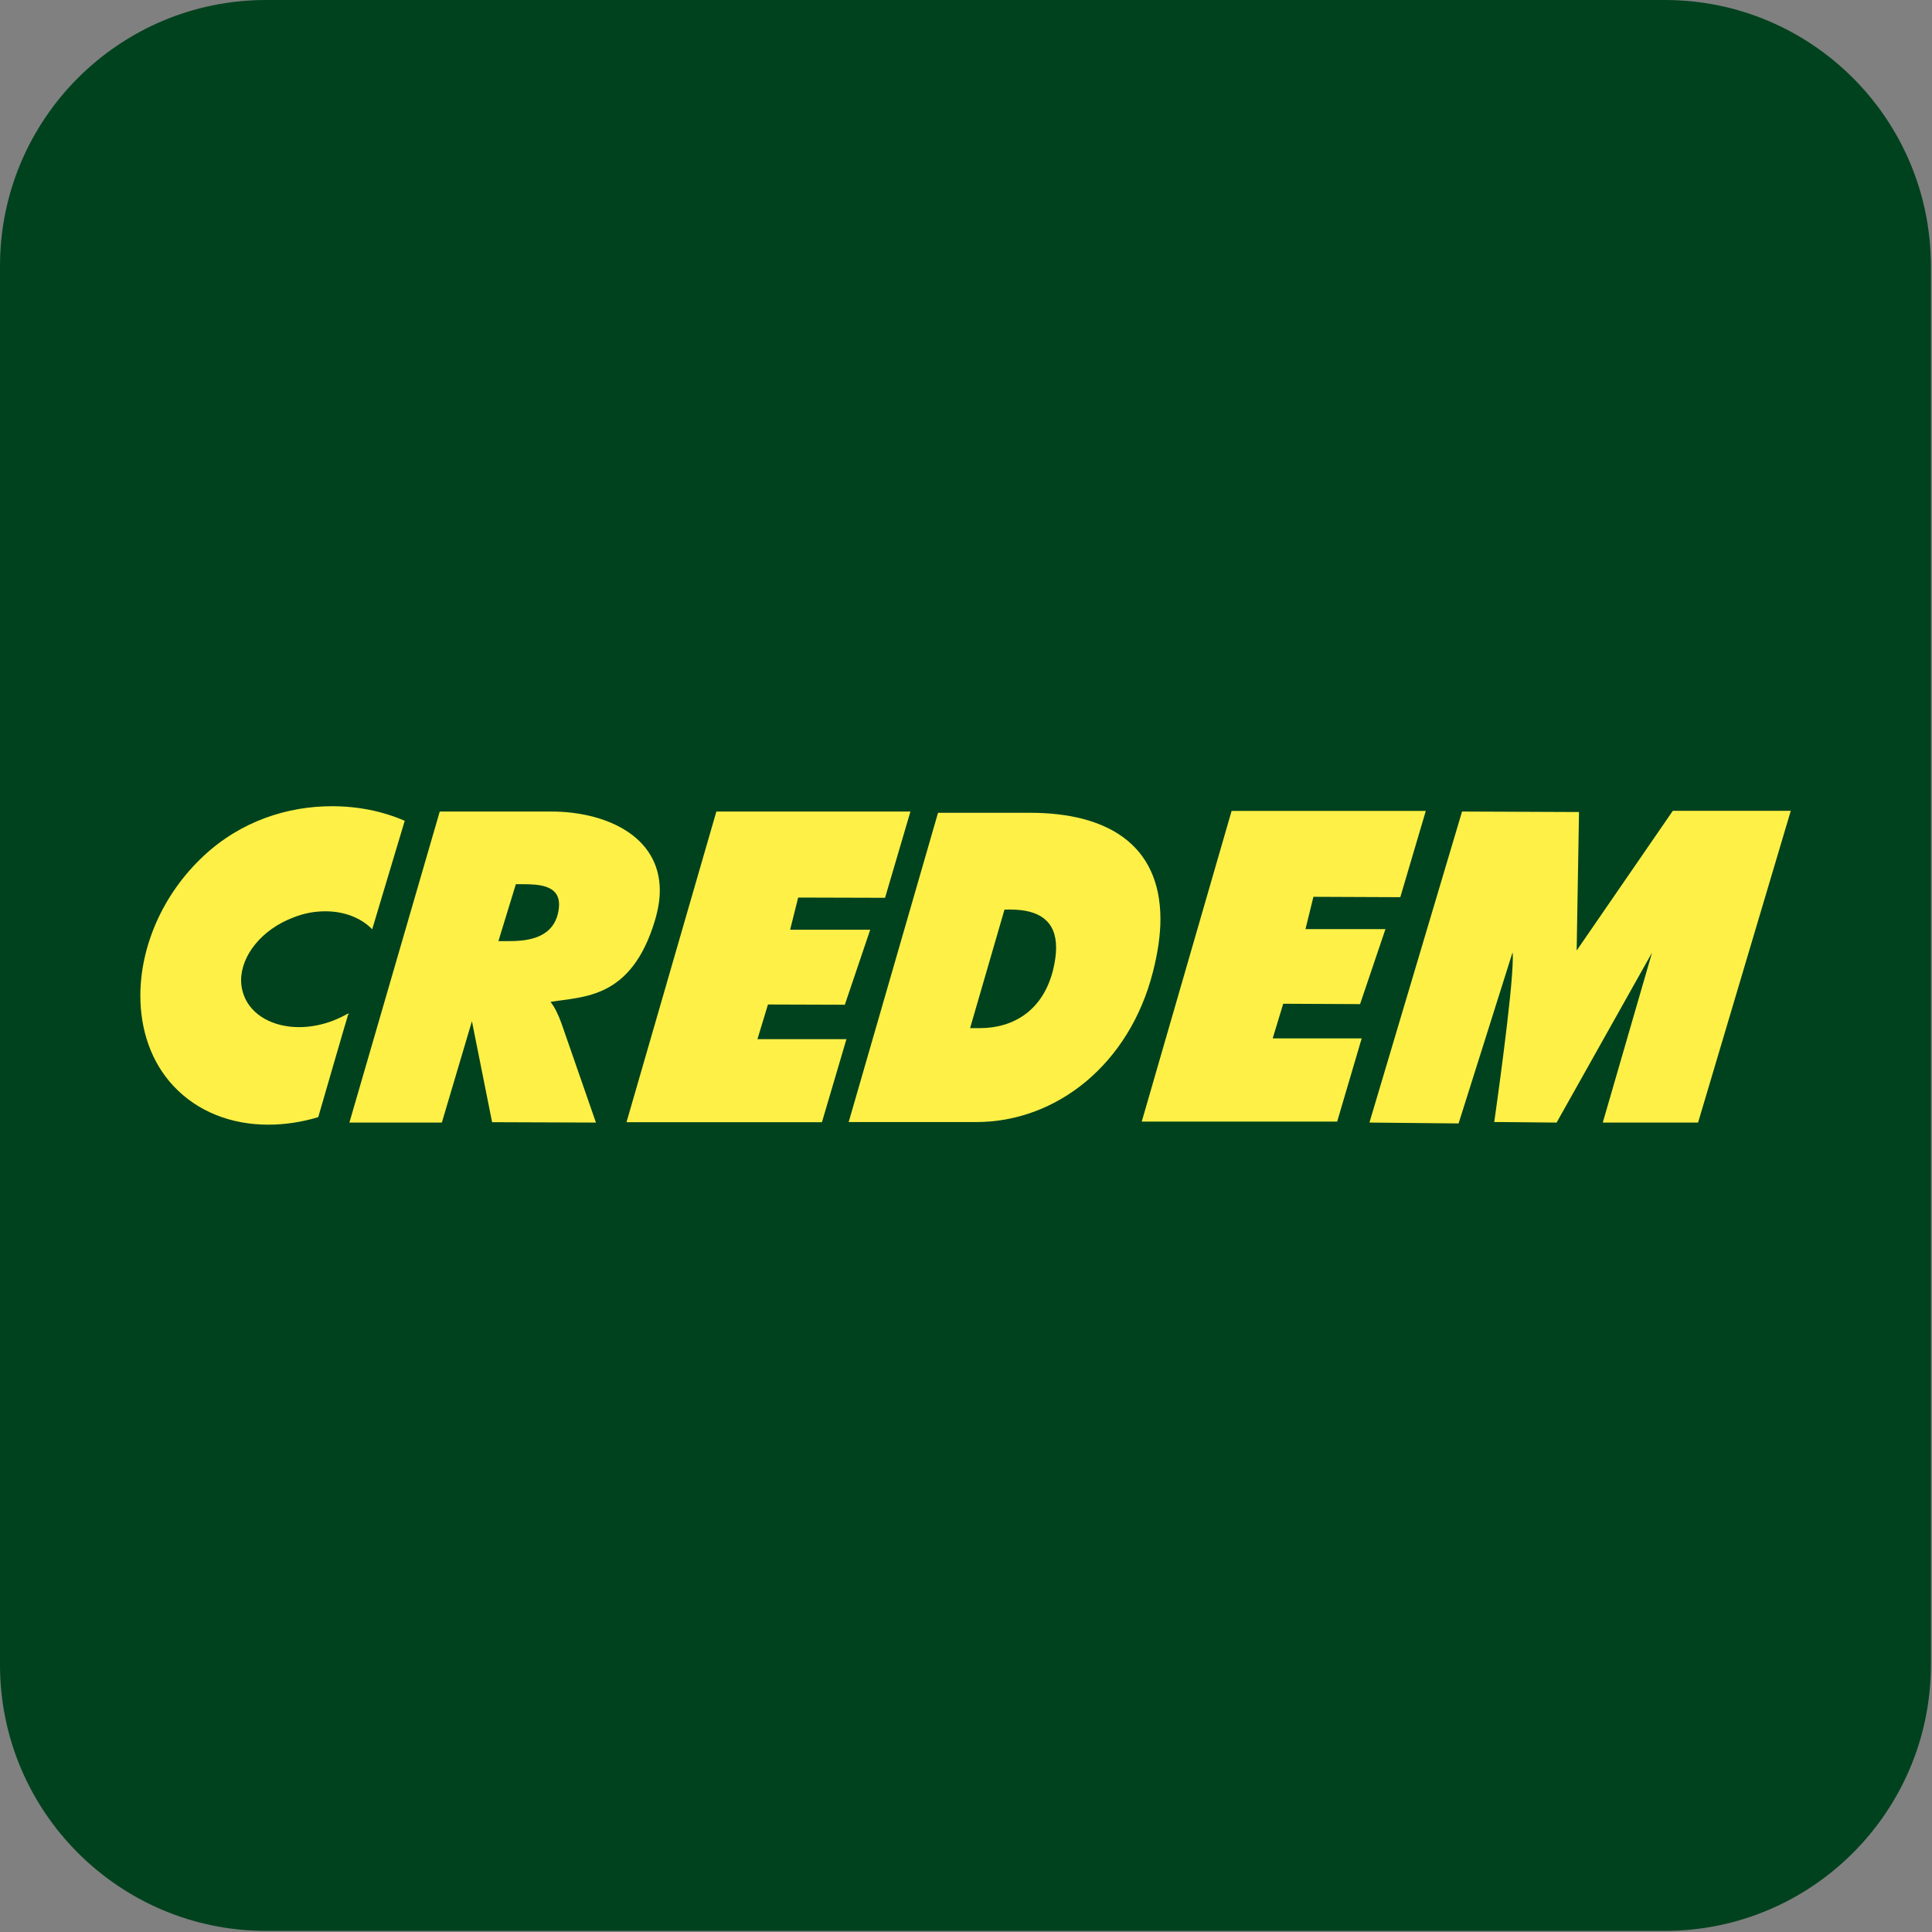
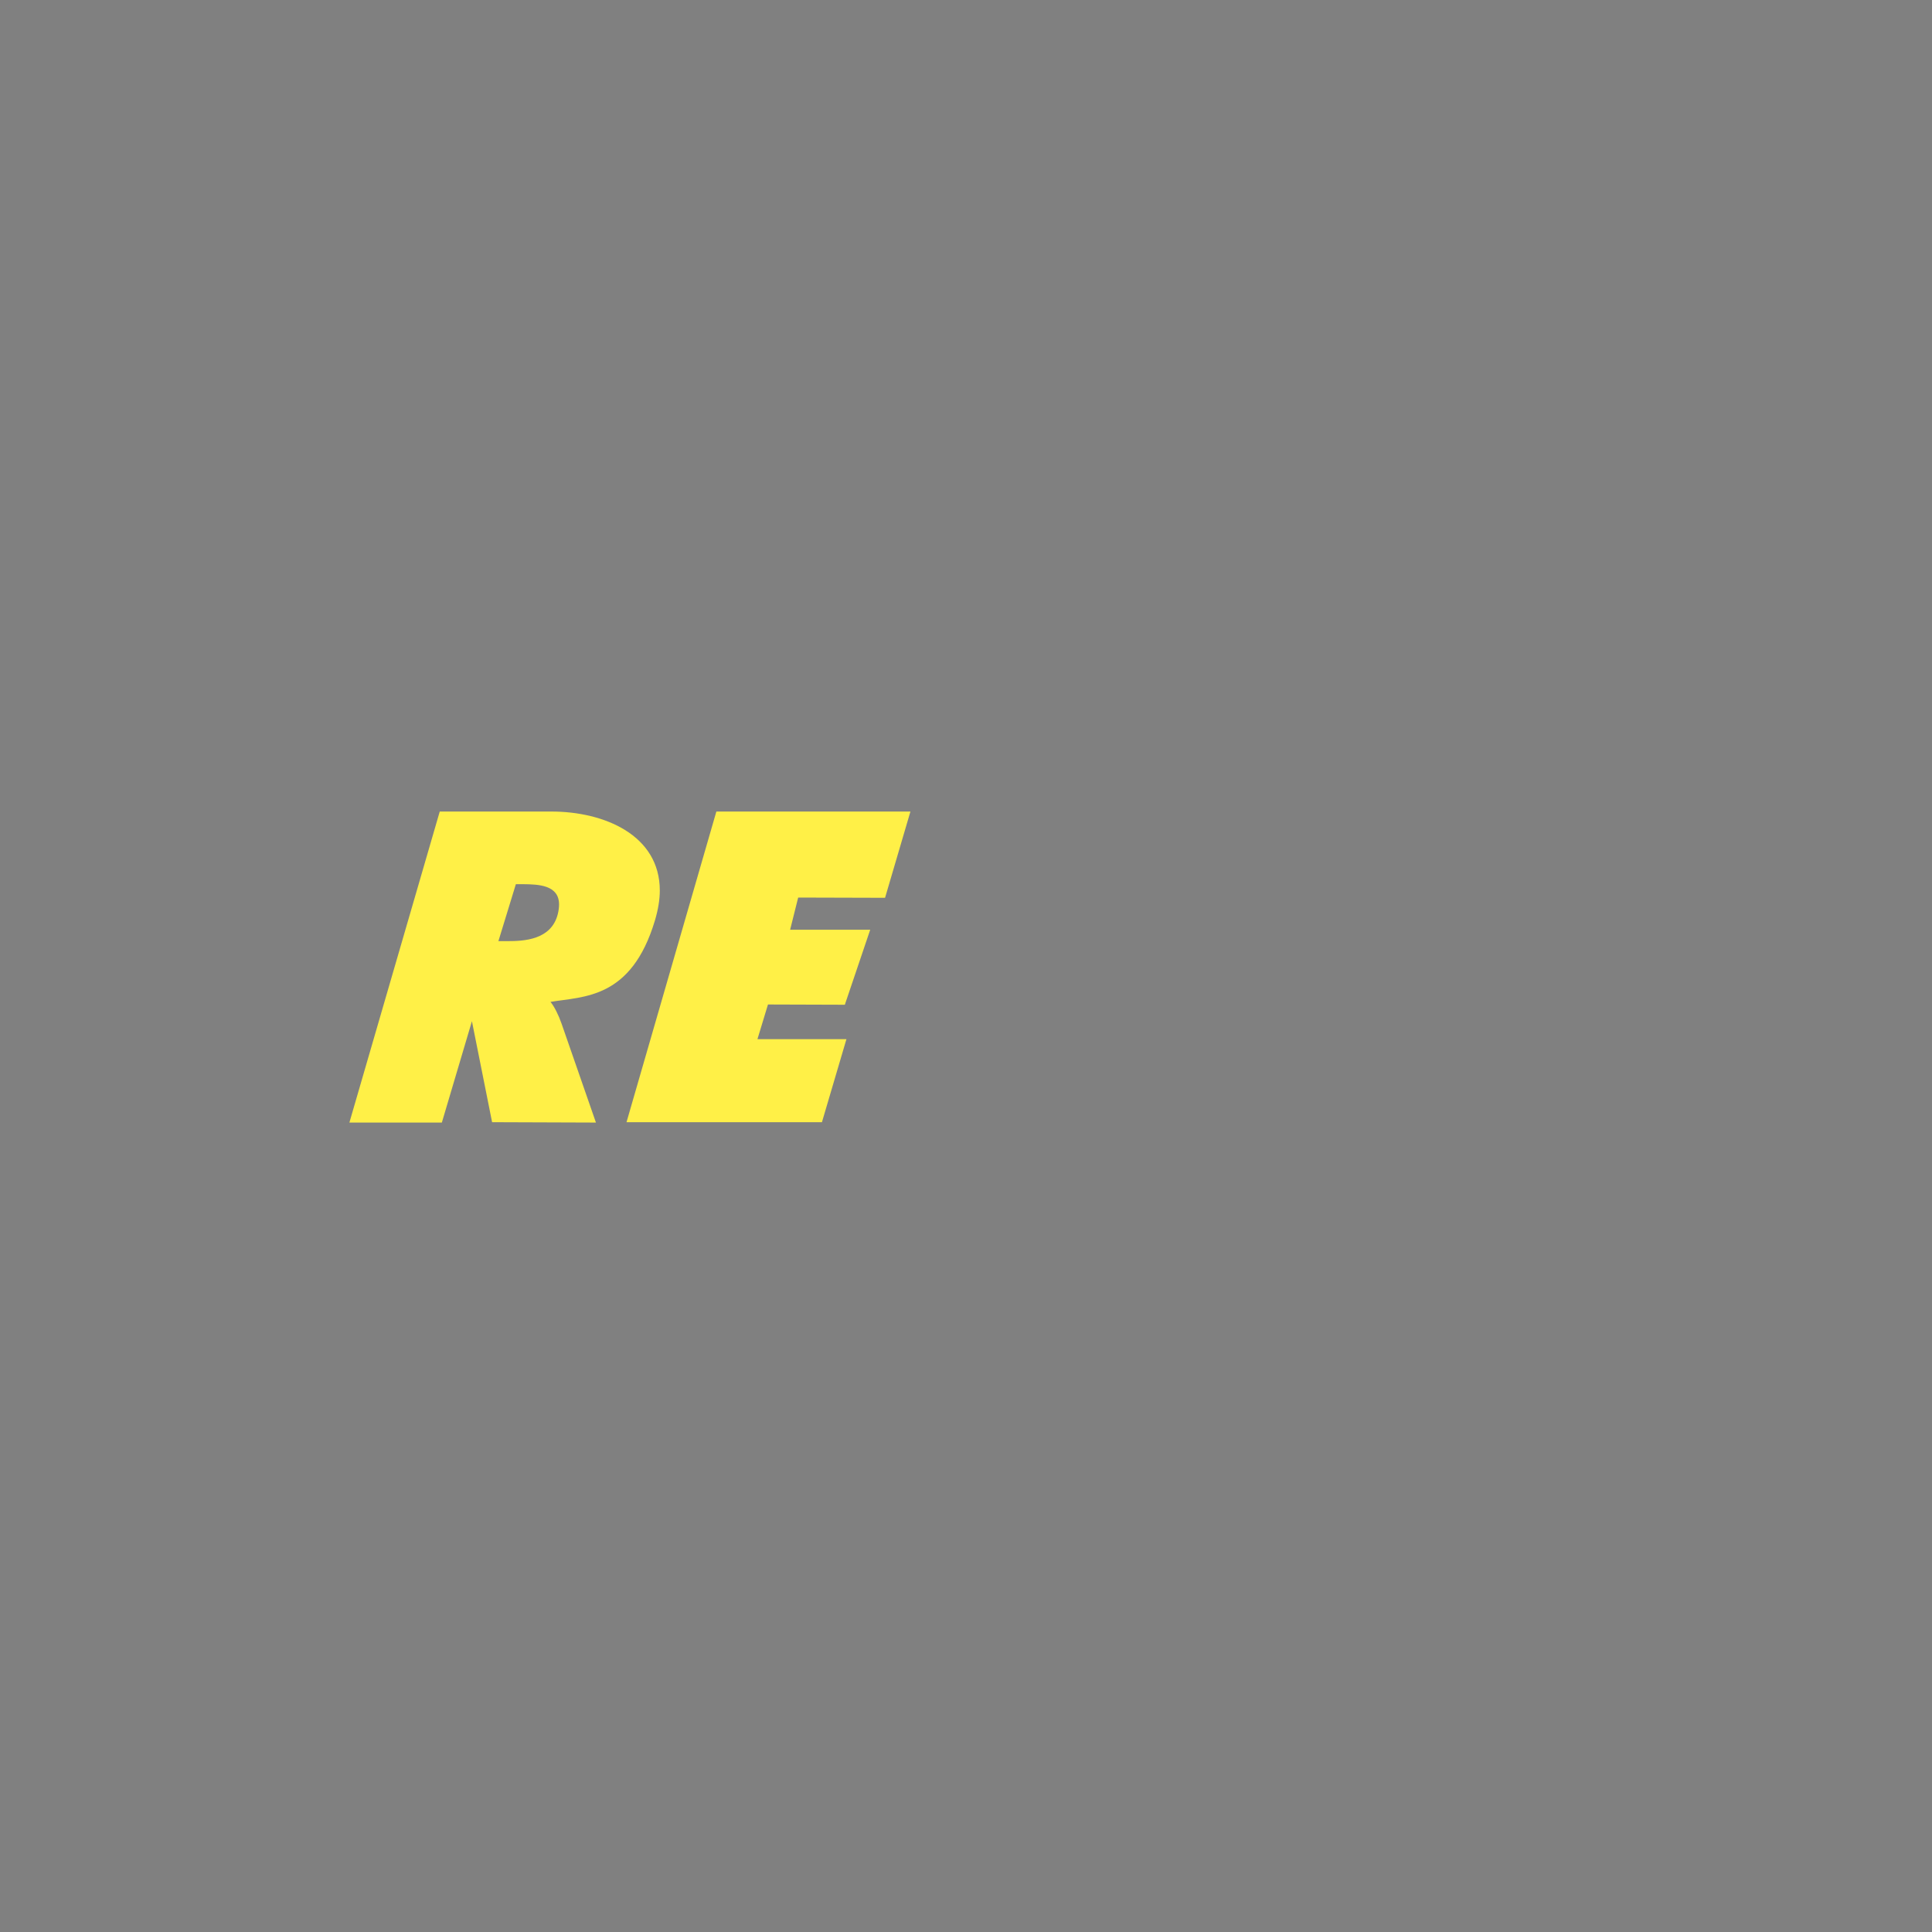
<svg xmlns="http://www.w3.org/2000/svg" version="1.2" viewBox="0 0 1561 1561" width="1561" height="1561">
  <rect x="0" y="0" width="1561" height="1561" fill="#808080" stroke="none" />
  <title>Credem Banca_CMYK-svg</title>
  <style>
		.s0 { fill: #00421e } 
		.s1 { fill: #fff047 } 
	</style>
  <g id="Layer">
-     <path id="Layer" class="s0" d="m0 215c0-118.7 96.3-215 215-215h1130.1c118.7 0 215 96.3 215 215v1130.1c0 118.7-96.3 215-215 215h-1130.1c-118.7 0-215-96.3-215-215z" />
    <g id="Layer">
-       <path id="Layer" fill-rule="evenodd" class="s1" d="m931.5 785.4c-18.9 74.2-77.6 121.2-142.9 121.2h-102.9l72.2-249.9h74.5c61.6 0.1 105 25.1 105.2 85.7 0 12.7-2 27-6.1 43zm-119.9-50.5l-27.8 95.8h7.9c26.7 0 50.6-13.8 59-46.4q2.6-10.5 2.6-18.6c0-21.5-13.5-30.8-36.9-30.8z" />
      <path id="Layer" fill-rule="evenodd" class="s1" d="m453.7 827l27.8 80-83.9-0.3-16.3-81.6-24.3 81.9h-74.7l73-251.3h90.2c42.8 0 87.6 19.1 87.6 63.8 0 7.3-1.3 15.3-3.9 24.1-19.1 63.8-57.7 61.4-84.4 65.9 3.1 3.8 6.5 10.6 8.9 17.5zm-51-66.6h7.2c13.2 0 35.5-0.8 40.8-21.9 0.7-2.9 1-5.5 1-7.7 0-15.8-16.8-16.3-29-16.4h-5.9z" />
-       <path id="Layer" fill-rule="evenodd" class="s1" d="m1446.9 655.1l-74.9 251.9h-77l39.8-137.3-77.1 137.3-43.4-0.4h-6.7-0.3c0-0.2 15-104.1 15-132.5 0-1.9 0-3.4-0.2-4.6l-43.6 138.2-71.6-0.7-0.4-0.1 74.8-251.2 94.5 0.4-1.9 111.9 77.7-112.9c0 0 95.3 0 95.3 0zm-239.2 251.1c0-0.1 0.1-0.4 0.1-0.7-0.1 0.5-0.2 0.7-0.2 0.7zm67.8-249v-0.8z" />
-       <path id="Layer" class="s1" d="m281 819.1q0 0-0.1 0.2l-0.1-0.2c-3.6 2.1-7.8 4-11.8 5.6-9.2 3.5-18.5 5.2-27.3 5.2-20.7 0-38.4-9.3-44.6-25.5-1.5-4-2.3-8.1-2.3-12.3 0-20 16.6-41.1 42.2-50.8 8.8-3.5 17.6-5 25.9-5 15.1 0 28.5 5.2 37.4 14.1l0.4 0.5 26.3-87.7c-17.8-7.8-38-11.8-58.8-11.8-35.7 0-73.4 11.9-103.6 40.1-33.7 31.4-51.2 73.9-51.2 113 0 27.6 8.7 53.6 26.7 72.9 19.6 21 47.1 31.3 76.6 31.3 13.2 0 26.8-2 40.2-6l-0.1-0.4 0.4 0.1c0 0 6-20.7 12-41.4 3-10.4 6-20.7 8.3-28.5 1.2-3.9 2.1-7.1 2.8-9.4 0.3-1.1 0.5-2 0.7-2.6 0.1-0.3 0.2-0.5 0.3-0.7q-0.1 0 0-0.1l1-0.6z" />
-       <path id="Layer" class="s1" d="m1036.8 811l62.1 0.3 20.5-60.6h-64.6l6.4-26.1 70.2 0.3 20.6-69.7h-156.9l-72.6 251h0.5 157.4l19.8-67.2h-71.9z" />
      <path id="Layer" class="s1" d="m620.5 811.6l62.1 0.2 20.5-60.6h-64.7l6.5-26 70.2 0.2 20.5-69.7h-156.8l-72.6 251h0.5 157.4l19.8-67.1h-71.9z" />
    </g>
  </g>
</svg>